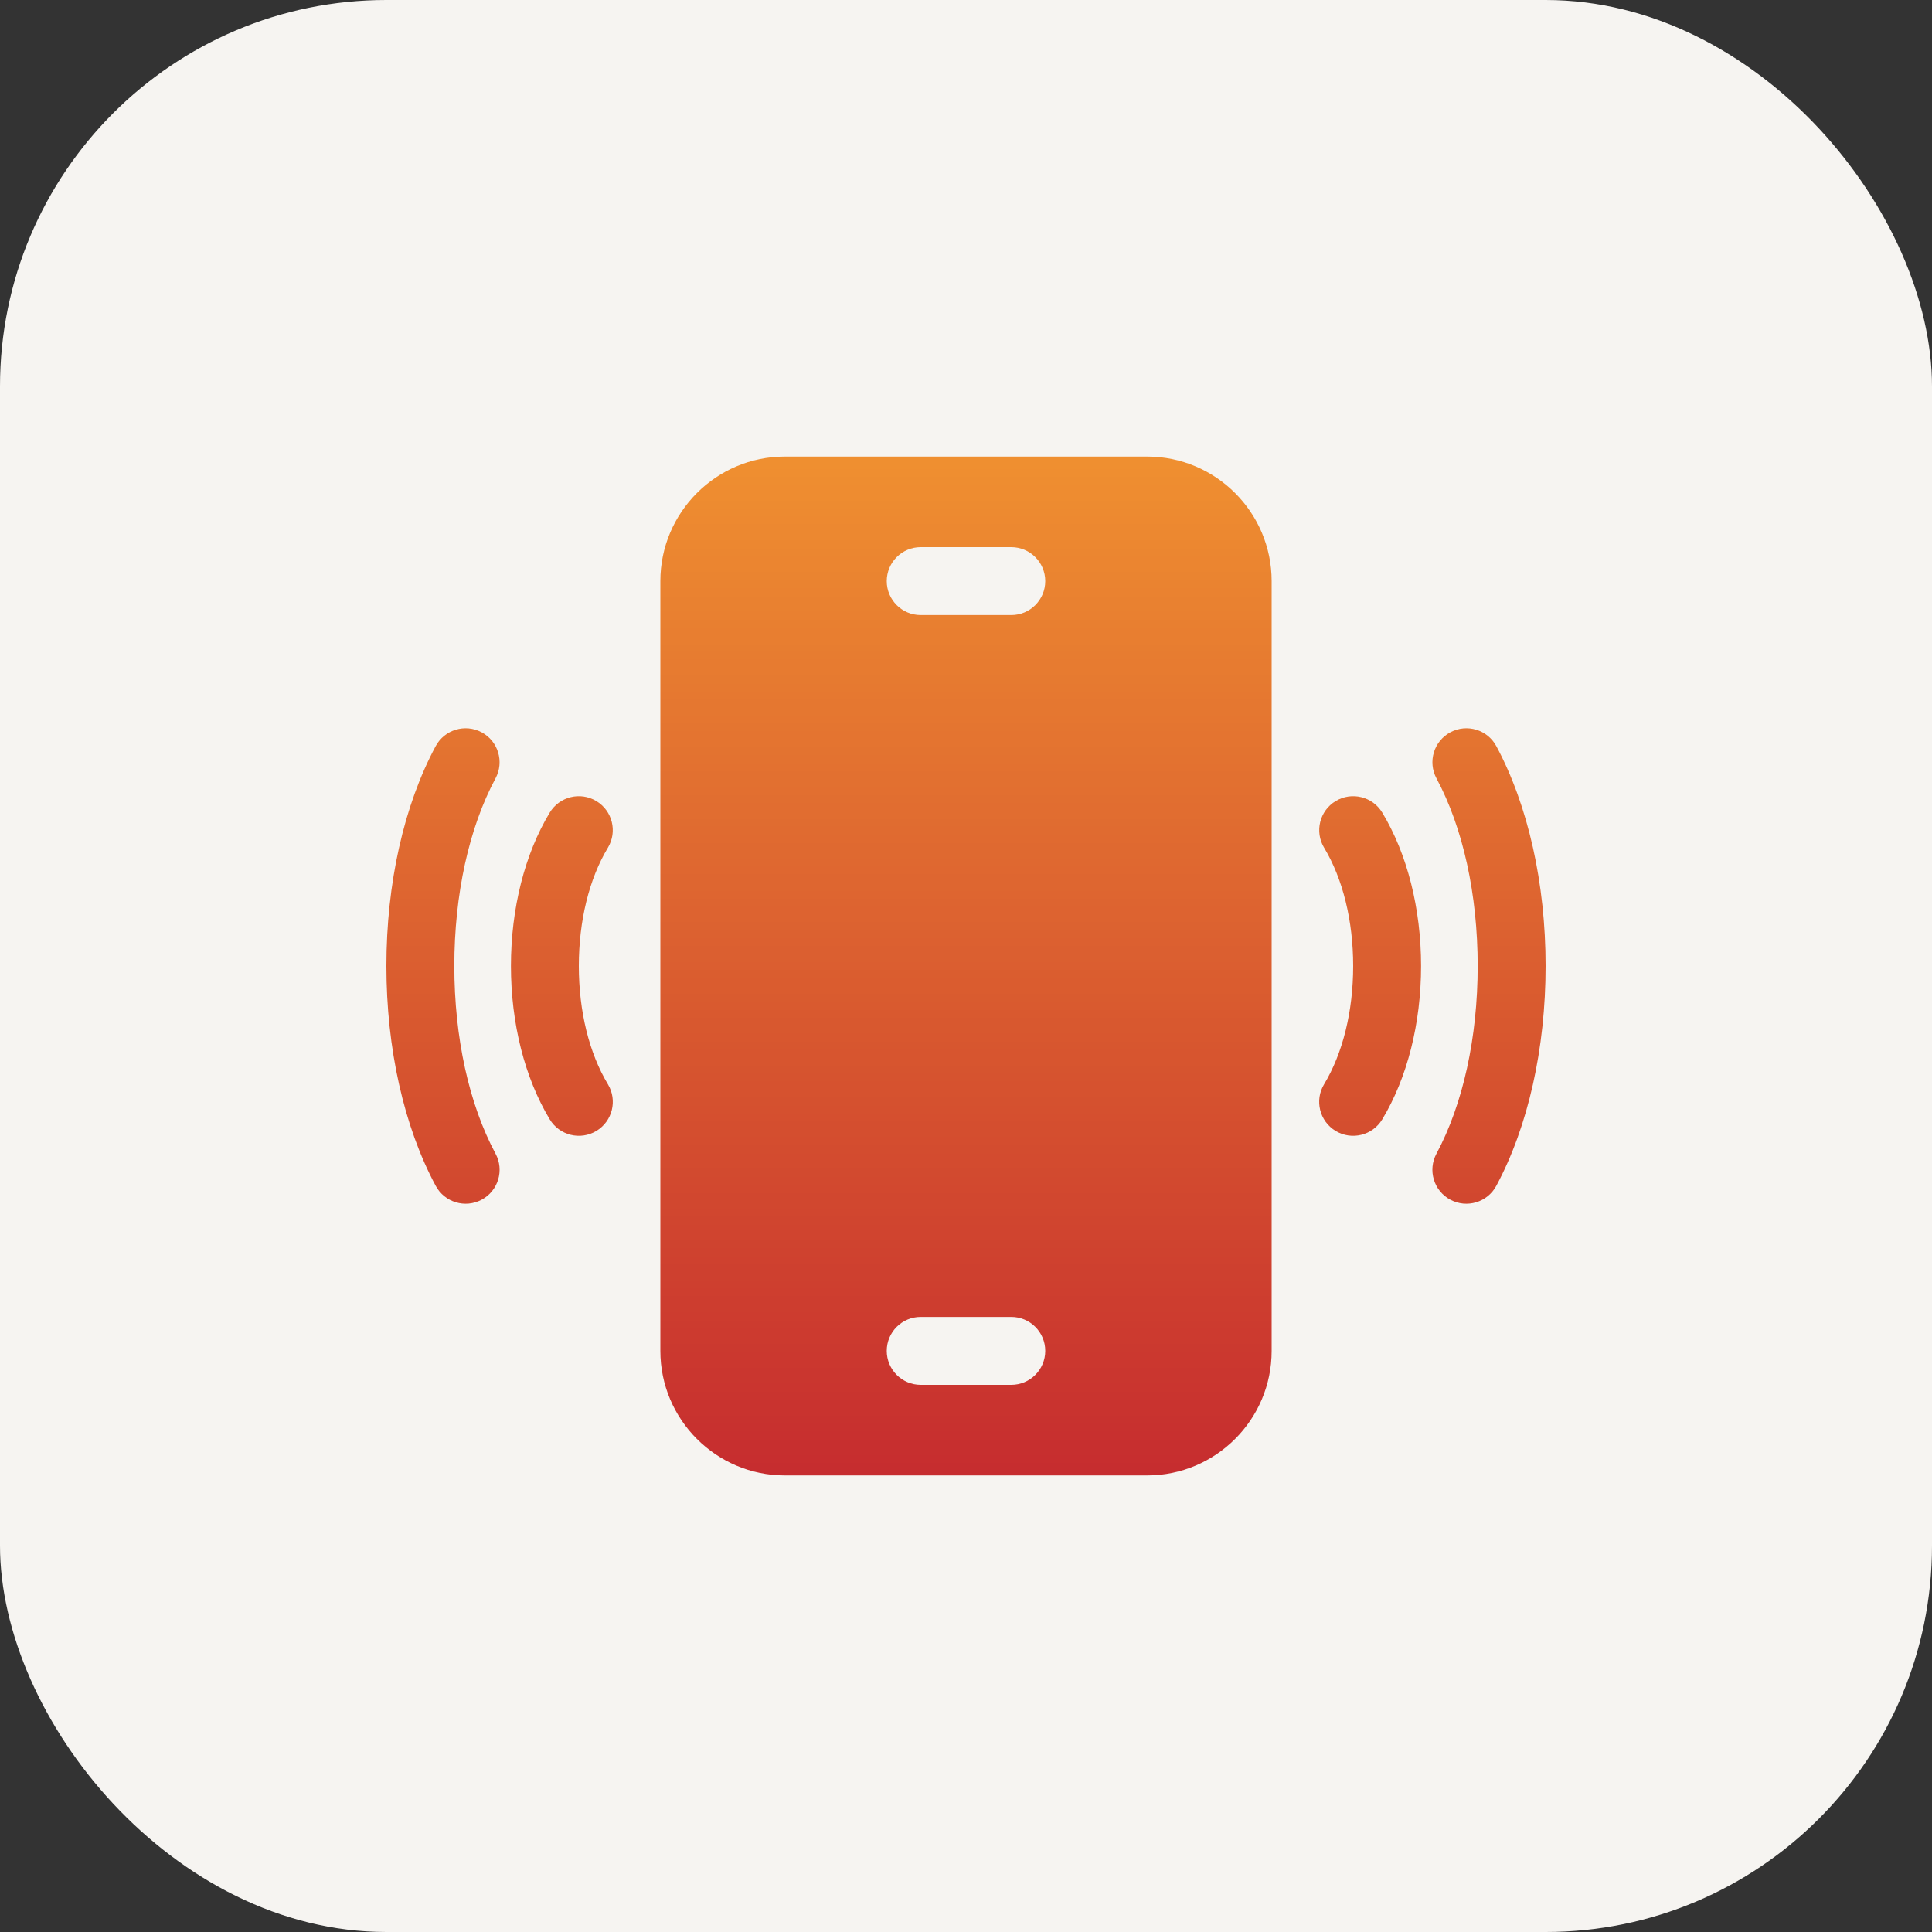
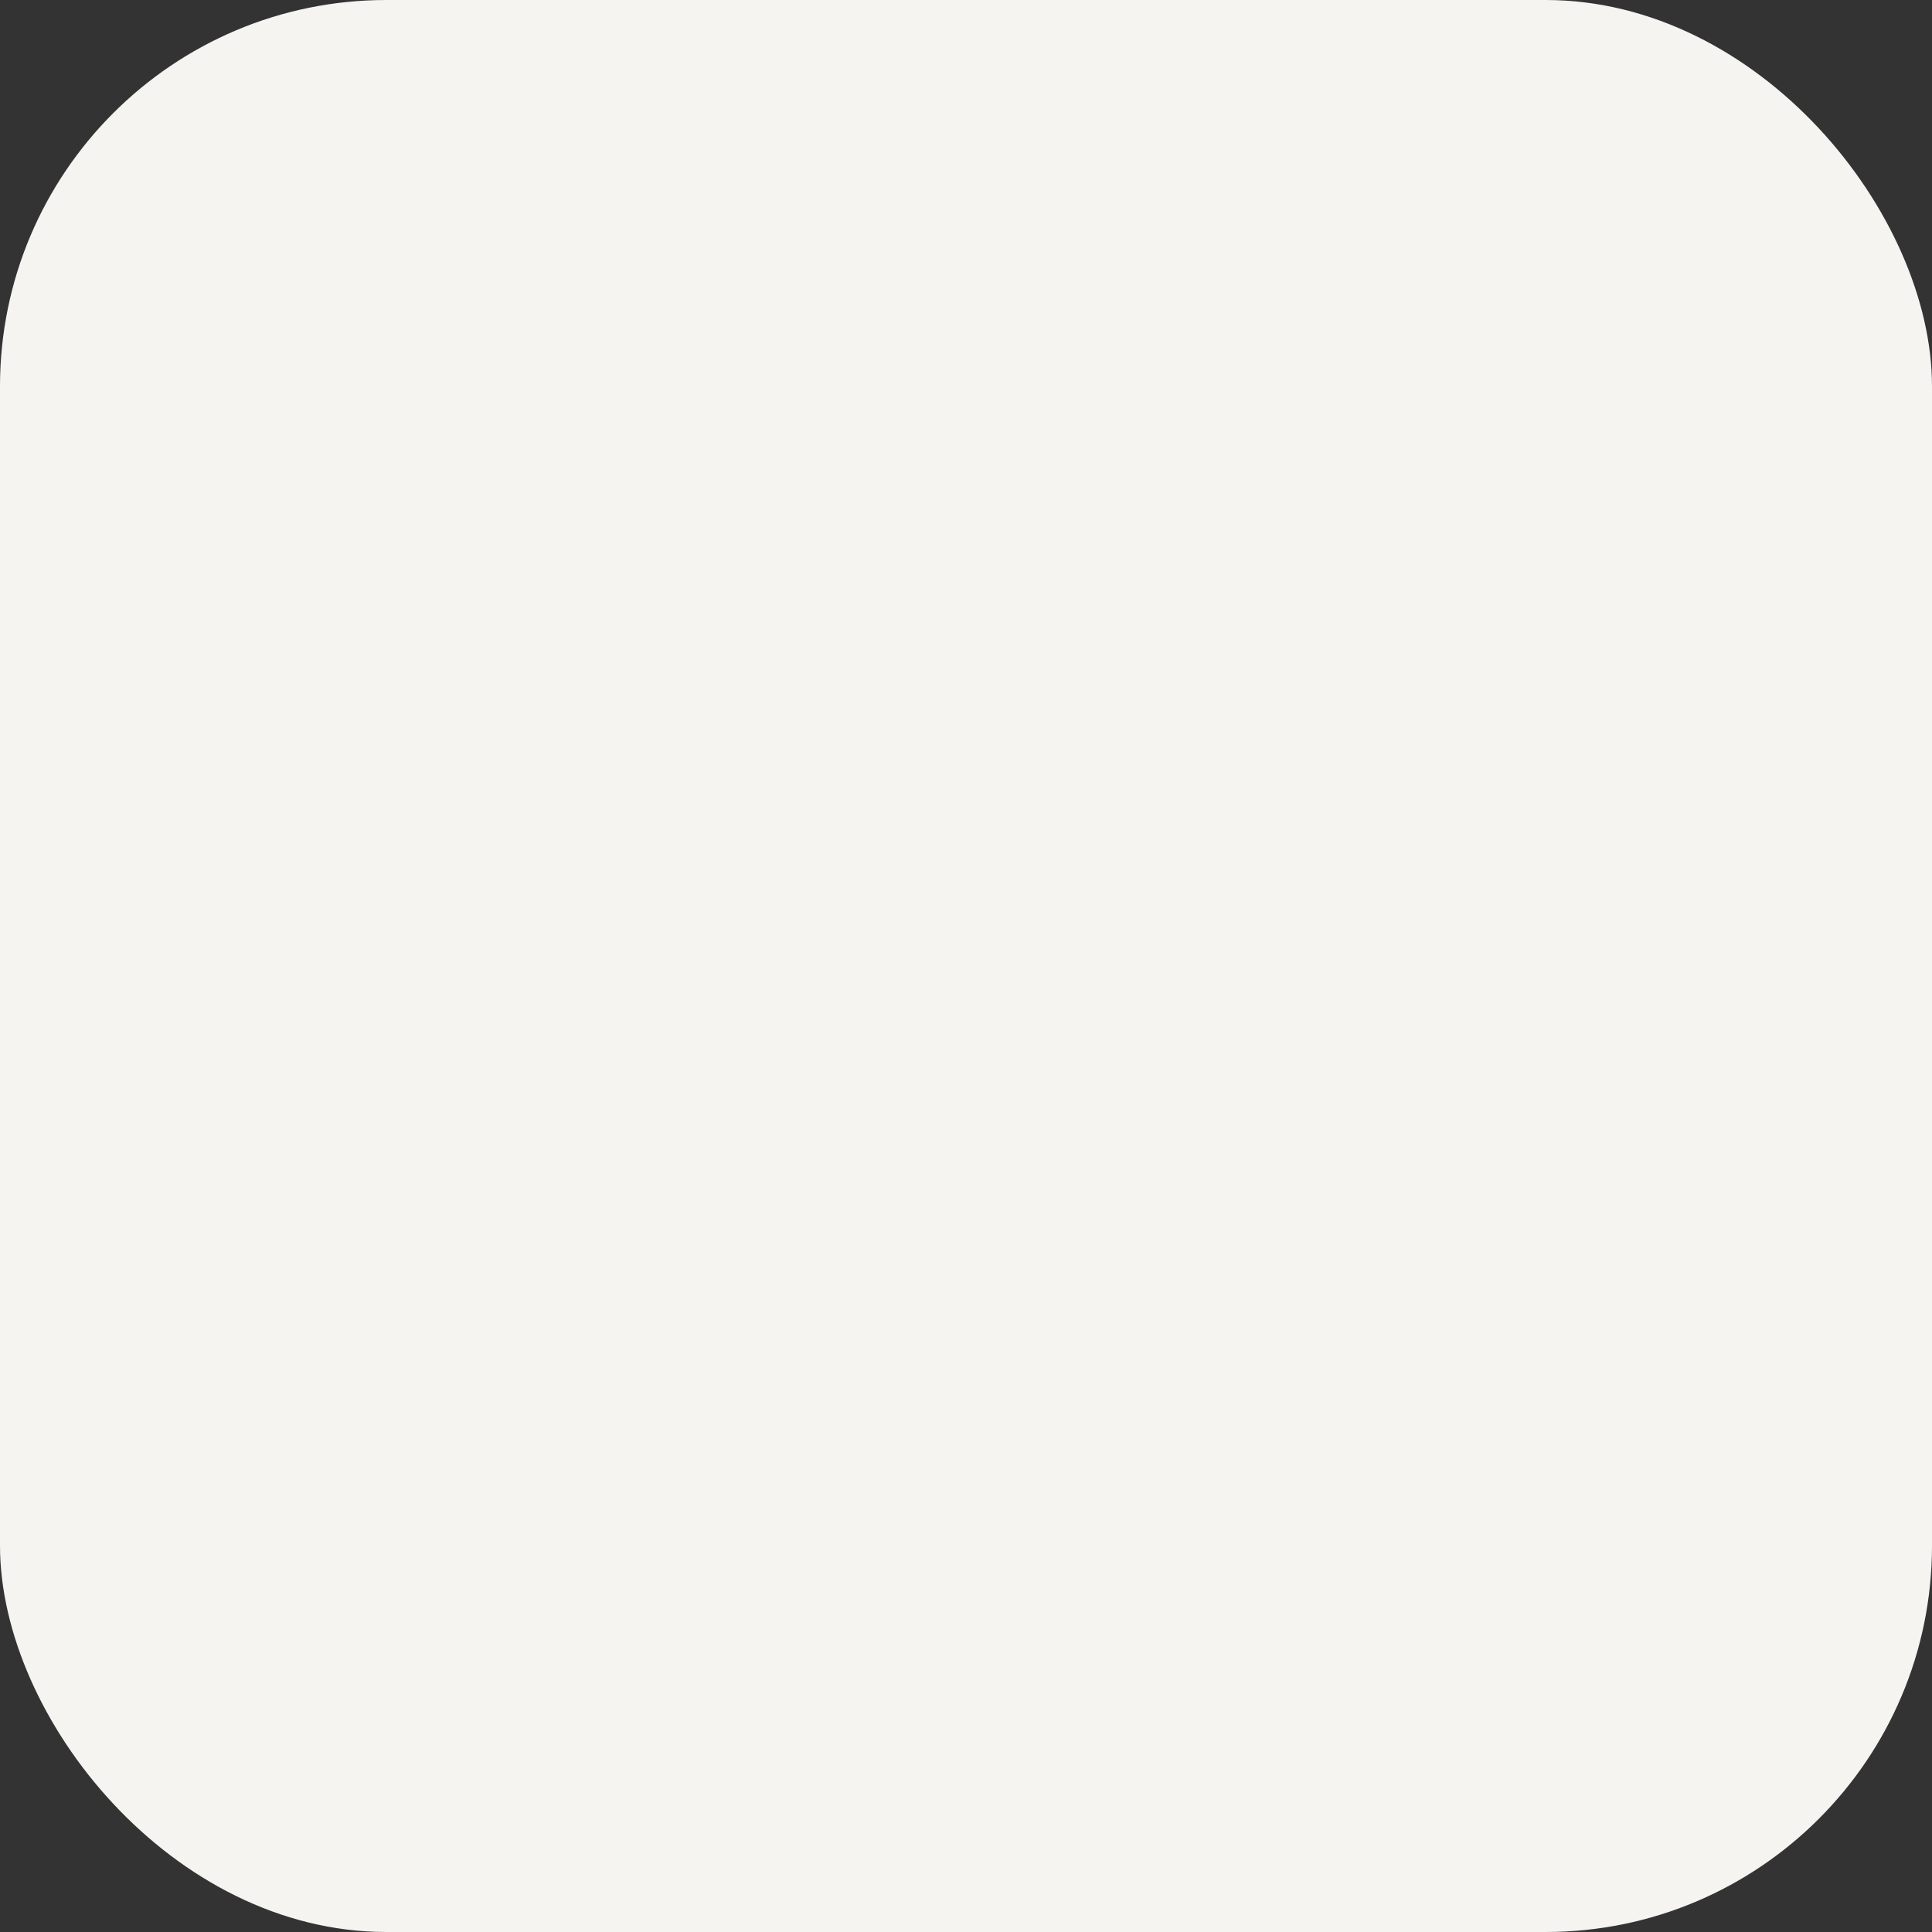
<svg xmlns="http://www.w3.org/2000/svg" width="50" height="50" viewBox="0 0 50 50" fill="none">
  <rect x="0" y="0" width="50" height="50" fill="#333333" stroke="none" />
  <rect width="50" height="50" rx="10" fill="#F6F4F1" />
-   <path d="M29.688 11.816H20.312C18.535 11.816 17.09 13.262 17.09 15.039V34.961C17.09 36.738 18.535 38.184 20.312 38.184H29.688C31.465 38.184 32.91 36.738 32.91 34.961V15.039C32.91 13.262 31.465 11.816 29.688 11.816ZM26.172 35.84H23.828C23.343 35.84 22.949 35.446 22.949 34.961C22.949 34.475 23.343 34.082 23.828 34.082H26.172C26.657 34.082 27.051 34.475 27.051 34.961C27.051 35.446 26.657 35.84 26.172 35.84ZM26.172 15.918H23.828C23.343 15.918 22.949 15.524 22.949 15.039C22.949 14.554 23.343 14.16 23.828 14.16H26.172C26.657 14.16 27.051 14.554 27.051 15.039C27.051 15.524 26.657 15.918 26.172 15.918ZM38.725 19.311C38.495 18.883 37.962 18.723 37.535 18.952C37.107 19.181 36.946 19.714 37.175 20.142V20.142C37.863 21.424 38.242 23.149 38.242 24.999C38.242 26.849 37.863 28.575 37.175 29.858V29.858C36.945 30.286 37.106 30.819 37.534 31.048H37.534C37.962 31.277 38.494 31.117 38.724 30.689C39.547 29.154 40 27.134 40 24.999C40 22.864 39.547 20.844 38.725 19.311ZM34.566 20.732C34.151 20.983 34.017 21.523 34.268 21.939C34.752 22.742 35.02 23.829 35.02 25C35.02 26.17 34.752 27.257 34.267 28.061C34.016 28.477 34.15 29.017 34.565 29.268C34.981 29.519 35.521 29.385 35.772 28.97C36.42 27.895 36.777 26.485 36.777 25C36.777 23.514 36.421 22.104 35.773 21.03C35.522 20.615 34.982 20.481 34.566 20.732ZM12.825 29.858C12.137 28.575 11.758 26.849 11.758 24.999C11.758 23.149 12.137 21.424 12.825 20.142C13.054 19.714 12.893 19.181 12.465 18.952C12.038 18.723 11.505 18.883 11.275 19.311C10.453 20.844 10 22.864 10 24.999C10 27.134 10.453 29.154 11.276 30.689C11.506 31.117 12.039 31.277 12.466 31.048C12.894 30.819 13.055 30.286 12.825 29.858ZM14.98 25C14.98 23.829 15.248 22.742 15.732 21.939C15.983 21.523 15.85 20.983 15.434 20.732C15.018 20.481 14.478 20.615 14.227 21.03C13.579 22.104 13.223 23.514 13.223 25C13.223 26.485 13.58 27.895 14.228 28.97C14.479 29.385 15.019 29.519 15.435 29.268C15.85 29.017 15.984 28.477 15.733 28.061C15.248 27.257 14.98 26.17 14.98 25Z" fill="url(#paint0_linear_613_1836)" />
  <defs>
    <linearGradient id="paint0_linear_613_1836" x1="25.002" y1="11.817" x2="25.002" y2="38.184" gradientUnits="userSpaceOnUse">
      <stop stop-color="#EF8F30" />
      <stop offset="0.008" stop-color="#EF8F30" />
      <stop offset="0.016" stop-color="#EF8E30" />
      <stop offset="0.023" stop-color="#EE8D30" />
      <stop offset="0.031" stop-color="#EE8C30" />
      <stop offset="0.039" stop-color="#EE8C30" />
      <stop offset="0.047" stop-color="#ED8B30" />
      <stop offset="0.055" stop-color="#ED8A30" />
      <stop offset="0.062" stop-color="#ED8930" />
      <stop offset="0.07" stop-color="#EC8830" />
      <stop offset="0.078" stop-color="#EC8830" />
      <stop offset="0.086" stop-color="#EC8730" />
      <stop offset="0.094" stop-color="#EB8630" />
      <stop offset="0.102" stop-color="#EB8530" />
      <stop offset="0.109" stop-color="#EB8530" />
      <stop offset="0.117" stop-color="#EA8430" />
      <stop offset="0.125" stop-color="#EA8330" />
      <stop offset="0.133" stop-color="#EA8230" />
      <stop offset="0.141" stop-color="#E98130" />
      <stop offset="0.148" stop-color="#E98130" />
      <stop offset="0.156" stop-color="#E98030" />
      <stop offset="0.164" stop-color="#E87F30" />
      <stop offset="0.172" stop-color="#E87E30" />
      <stop offset="0.18" stop-color="#E87E30" />
      <stop offset="0.188" stop-color="#E77D30" />
      <stop offset="0.195" stop-color="#E77C30" />
      <stop offset="0.203" stop-color="#E77B30" />
      <stop offset="0.211" stop-color="#E77B30" />
      <stop offset="0.219" stop-color="#E67A30" />
      <stop offset="0.227" stop-color="#E67930" />
      <stop offset="0.234" stop-color="#E67830" />
      <stop offset="0.242" stop-color="#E57730" />
      <stop offset="0.25" stop-color="#E57730" />
      <stop offset="0.258" stop-color="#E57630" />
      <stop offset="0.266" stop-color="#E47530" />
      <stop offset="0.273" stop-color="#E47430" />
      <stop offset="0.281" stop-color="#E47430" />
      <stop offset="0.289" stop-color="#E37330" />
      <stop offset="0.297" stop-color="#E37230" />
      <stop offset="0.305" stop-color="#E37130" />
      <stop offset="0.312" stop-color="#E27030" />
      <stop offset="0.32" stop-color="#E27030" />
      <stop offset="0.328" stop-color="#E26F30" />
      <stop offset="0.336" stop-color="#E16E30" />
      <stop offset="0.344" stop-color="#E16D30" />
      <stop offset="0.352" stop-color="#E16D30" />
      <stop offset="0.359" stop-color="#E06C30" />
      <stop offset="0.367" stop-color="#E06B30" />
      <stop offset="0.375" stop-color="#E06A30" />
      <stop offset="0.383" stop-color="#DF6930" />
      <stop offset="0.391" stop-color="#DF6930" />
      <stop offset="0.398" stop-color="#DF6830" />
      <stop offset="0.406" stop-color="#DF6730" />
      <stop offset="0.414" stop-color="#DE6630" />
      <stop offset="0.422" stop-color="#DE6630" />
      <stop offset="0.43" stop-color="#DE6530" />
      <stop offset="0.438" stop-color="#DD6430" />
      <stop offset="0.445" stop-color="#DD6330" />
      <stop offset="0.453" stop-color="#DD6330" />
      <stop offset="0.461" stop-color="#DC6230" />
      <stop offset="0.469" stop-color="#DC6130" />
      <stop offset="0.477" stop-color="#DC6030" />
      <stop offset="0.484" stop-color="#DB5F30" />
      <stop offset="0.492" stop-color="#DB5F30" />
      <stop offset="0.5" stop-color="#DB5E30" />
      <stop offset="0.508" stop-color="#DA5D2F" />
      <stop offset="0.516" stop-color="#DA5C2F" />
      <stop offset="0.523" stop-color="#DA5C2F" />
      <stop offset="0.531" stop-color="#D95B2F" />
      <stop offset="0.539" stop-color="#D95A2F" />
      <stop offset="0.547" stop-color="#D9592F" />
      <stop offset="0.555" stop-color="#D8582F" />
      <stop offset="0.562" stop-color="#D8582F" />
      <stop offset="0.57" stop-color="#D8572F" />
      <stop offset="0.578" stop-color="#D7562F" />
      <stop offset="0.586" stop-color="#D7552F" />
      <stop offset="0.594" stop-color="#D7552F" />
      <stop offset="0.602" stop-color="#D6542F" />
      <stop offset="0.609" stop-color="#D6532F" />
      <stop offset="0.617" stop-color="#D6522F" />
      <stop offset="0.625" stop-color="#D6522F" />
      <stop offset="0.633" stop-color="#D5512F" />
      <stop offset="0.641" stop-color="#D5502F" />
      <stop offset="0.648" stop-color="#D54F2F" />
      <stop offset="0.656" stop-color="#D44E2F" />
      <stop offset="0.664" stop-color="#D44E2F" />
      <stop offset="0.672" stop-color="#D44D2F" />
      <stop offset="0.68" stop-color="#D34C2F" />
      <stop offset="0.688" stop-color="#D34B2F" />
      <stop offset="0.695" stop-color="#D34B2F" />
      <stop offset="0.703" stop-color="#D24A2F" />
      <stop offset="0.711" stop-color="#D2492F" />
      <stop offset="0.719" stop-color="#D2482F" />
      <stop offset="0.727" stop-color="#D1472F" />
      <stop offset="0.734" stop-color="#D1472F" />
      <stop offset="0.742" stop-color="#D1462F" />
      <stop offset="0.75" stop-color="#D0452F" />
      <stop offset="0.758" stop-color="#D0442F" />
      <stop offset="0.766" stop-color="#D0442F" />
      <stop offset="0.773" stop-color="#CF432F" />
      <stop offset="0.781" stop-color="#CF422F" />
      <stop offset="0.789" stop-color="#CF412F" />
      <stop offset="0.797" stop-color="#CE402F" />
      <stop offset="0.805" stop-color="#CE402F" />
      <stop offset="0.812" stop-color="#CE3F2F" />
      <stop offset="0.82" stop-color="#CE3E2F" />
      <stop offset="0.828" stop-color="#CD3D2F" />
      <stop offset="0.836" stop-color="#CD3D2F" />
      <stop offset="0.844" stop-color="#CD3C2F" />
      <stop offset="0.852" stop-color="#CC3B2F" />
      <stop offset="0.859" stop-color="#CC3A2F" />
      <stop offset="0.867" stop-color="#CC3A2F" />
      <stop offset="0.875" stop-color="#CB392F" />
      <stop offset="0.883" stop-color="#CB382F" />
      <stop offset="0.891" stop-color="#CB372F" />
      <stop offset="0.898" stop-color="#CA362F" />
      <stop offset="0.906" stop-color="#CA362F" />
      <stop offset="0.914" stop-color="#CA352F" />
      <stop offset="0.922" stop-color="#C9342F" />
      <stop offset="0.93" stop-color="#C9332F" />
      <stop offset="0.938" stop-color="#C9332F" />
      <stop offset="0.945" stop-color="#C8322F" />
      <stop offset="0.953" stop-color="#C8312F" />
      <stop offset="0.961" stop-color="#C8302F" />
      <stop offset="0.969" stop-color="#C72F2F" />
      <stop offset="0.977" stop-color="#C72F2F" />
      <stop offset="0.984" stop-color="#C72E2F" />
      <stop offset="0.992" stop-color="#C62D2F" />
      <stop offset="1" stop-color="#C62C2F" />
    </linearGradient>
  </defs>
</svg>